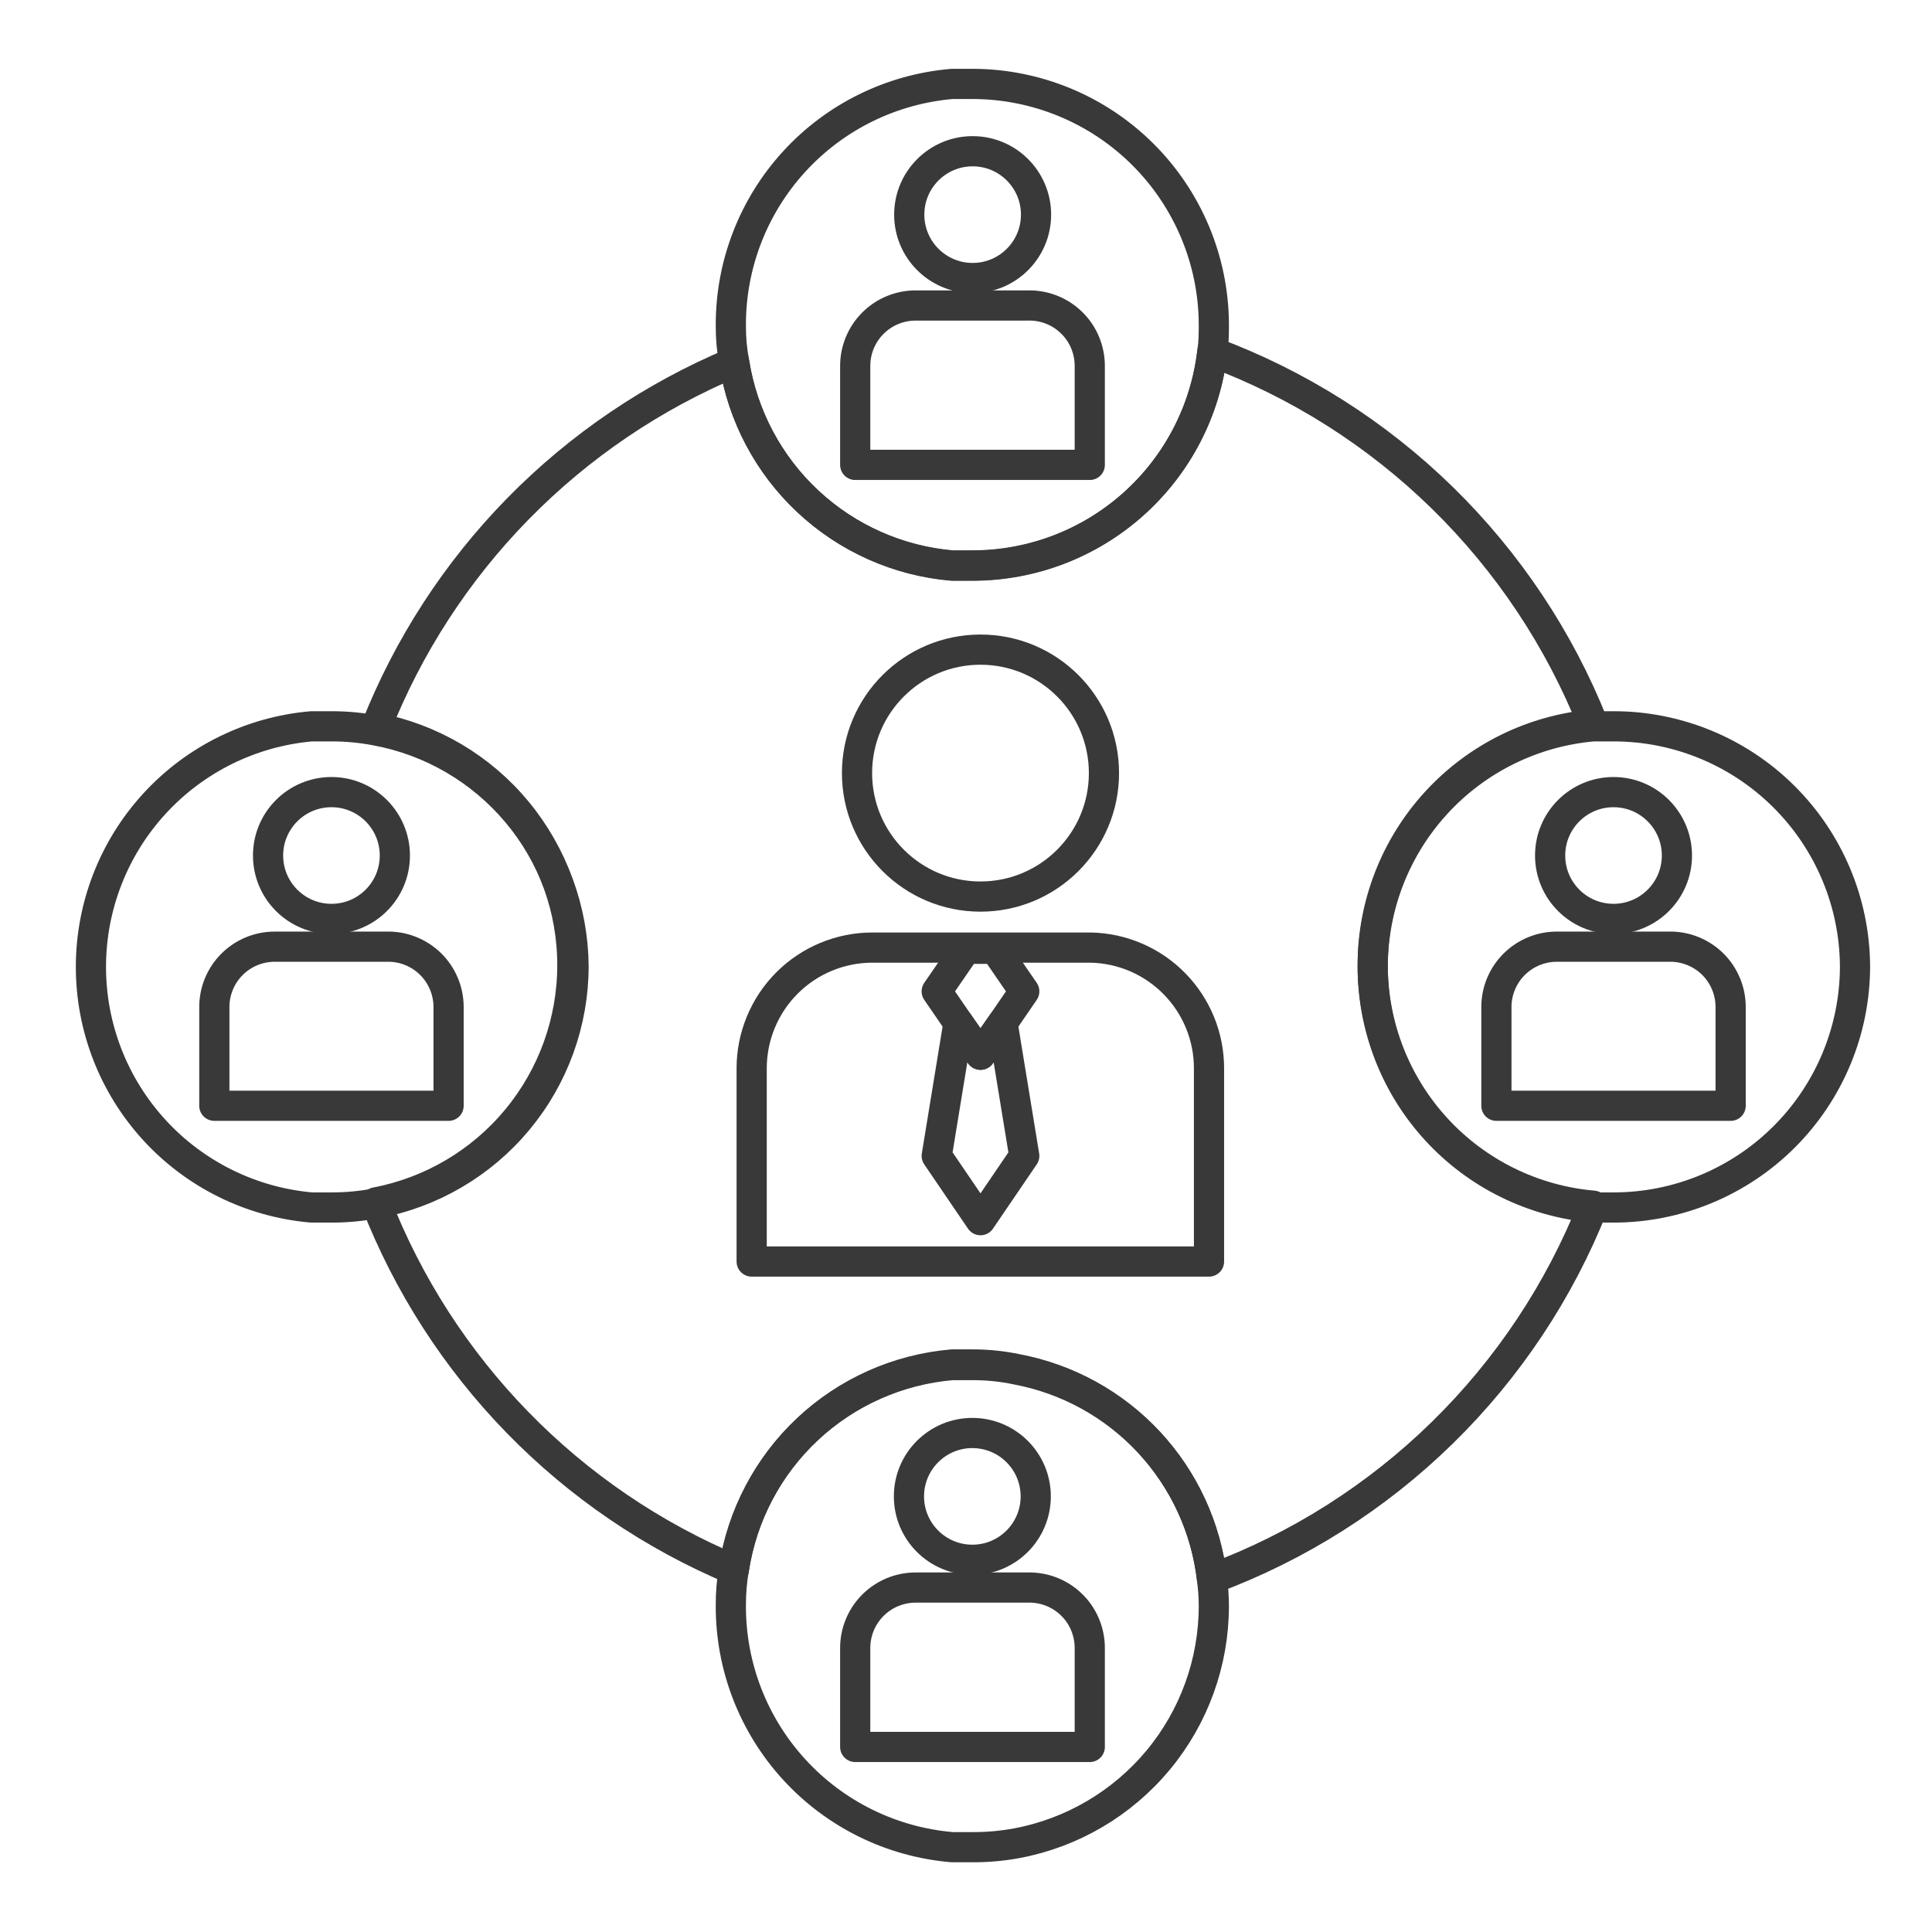
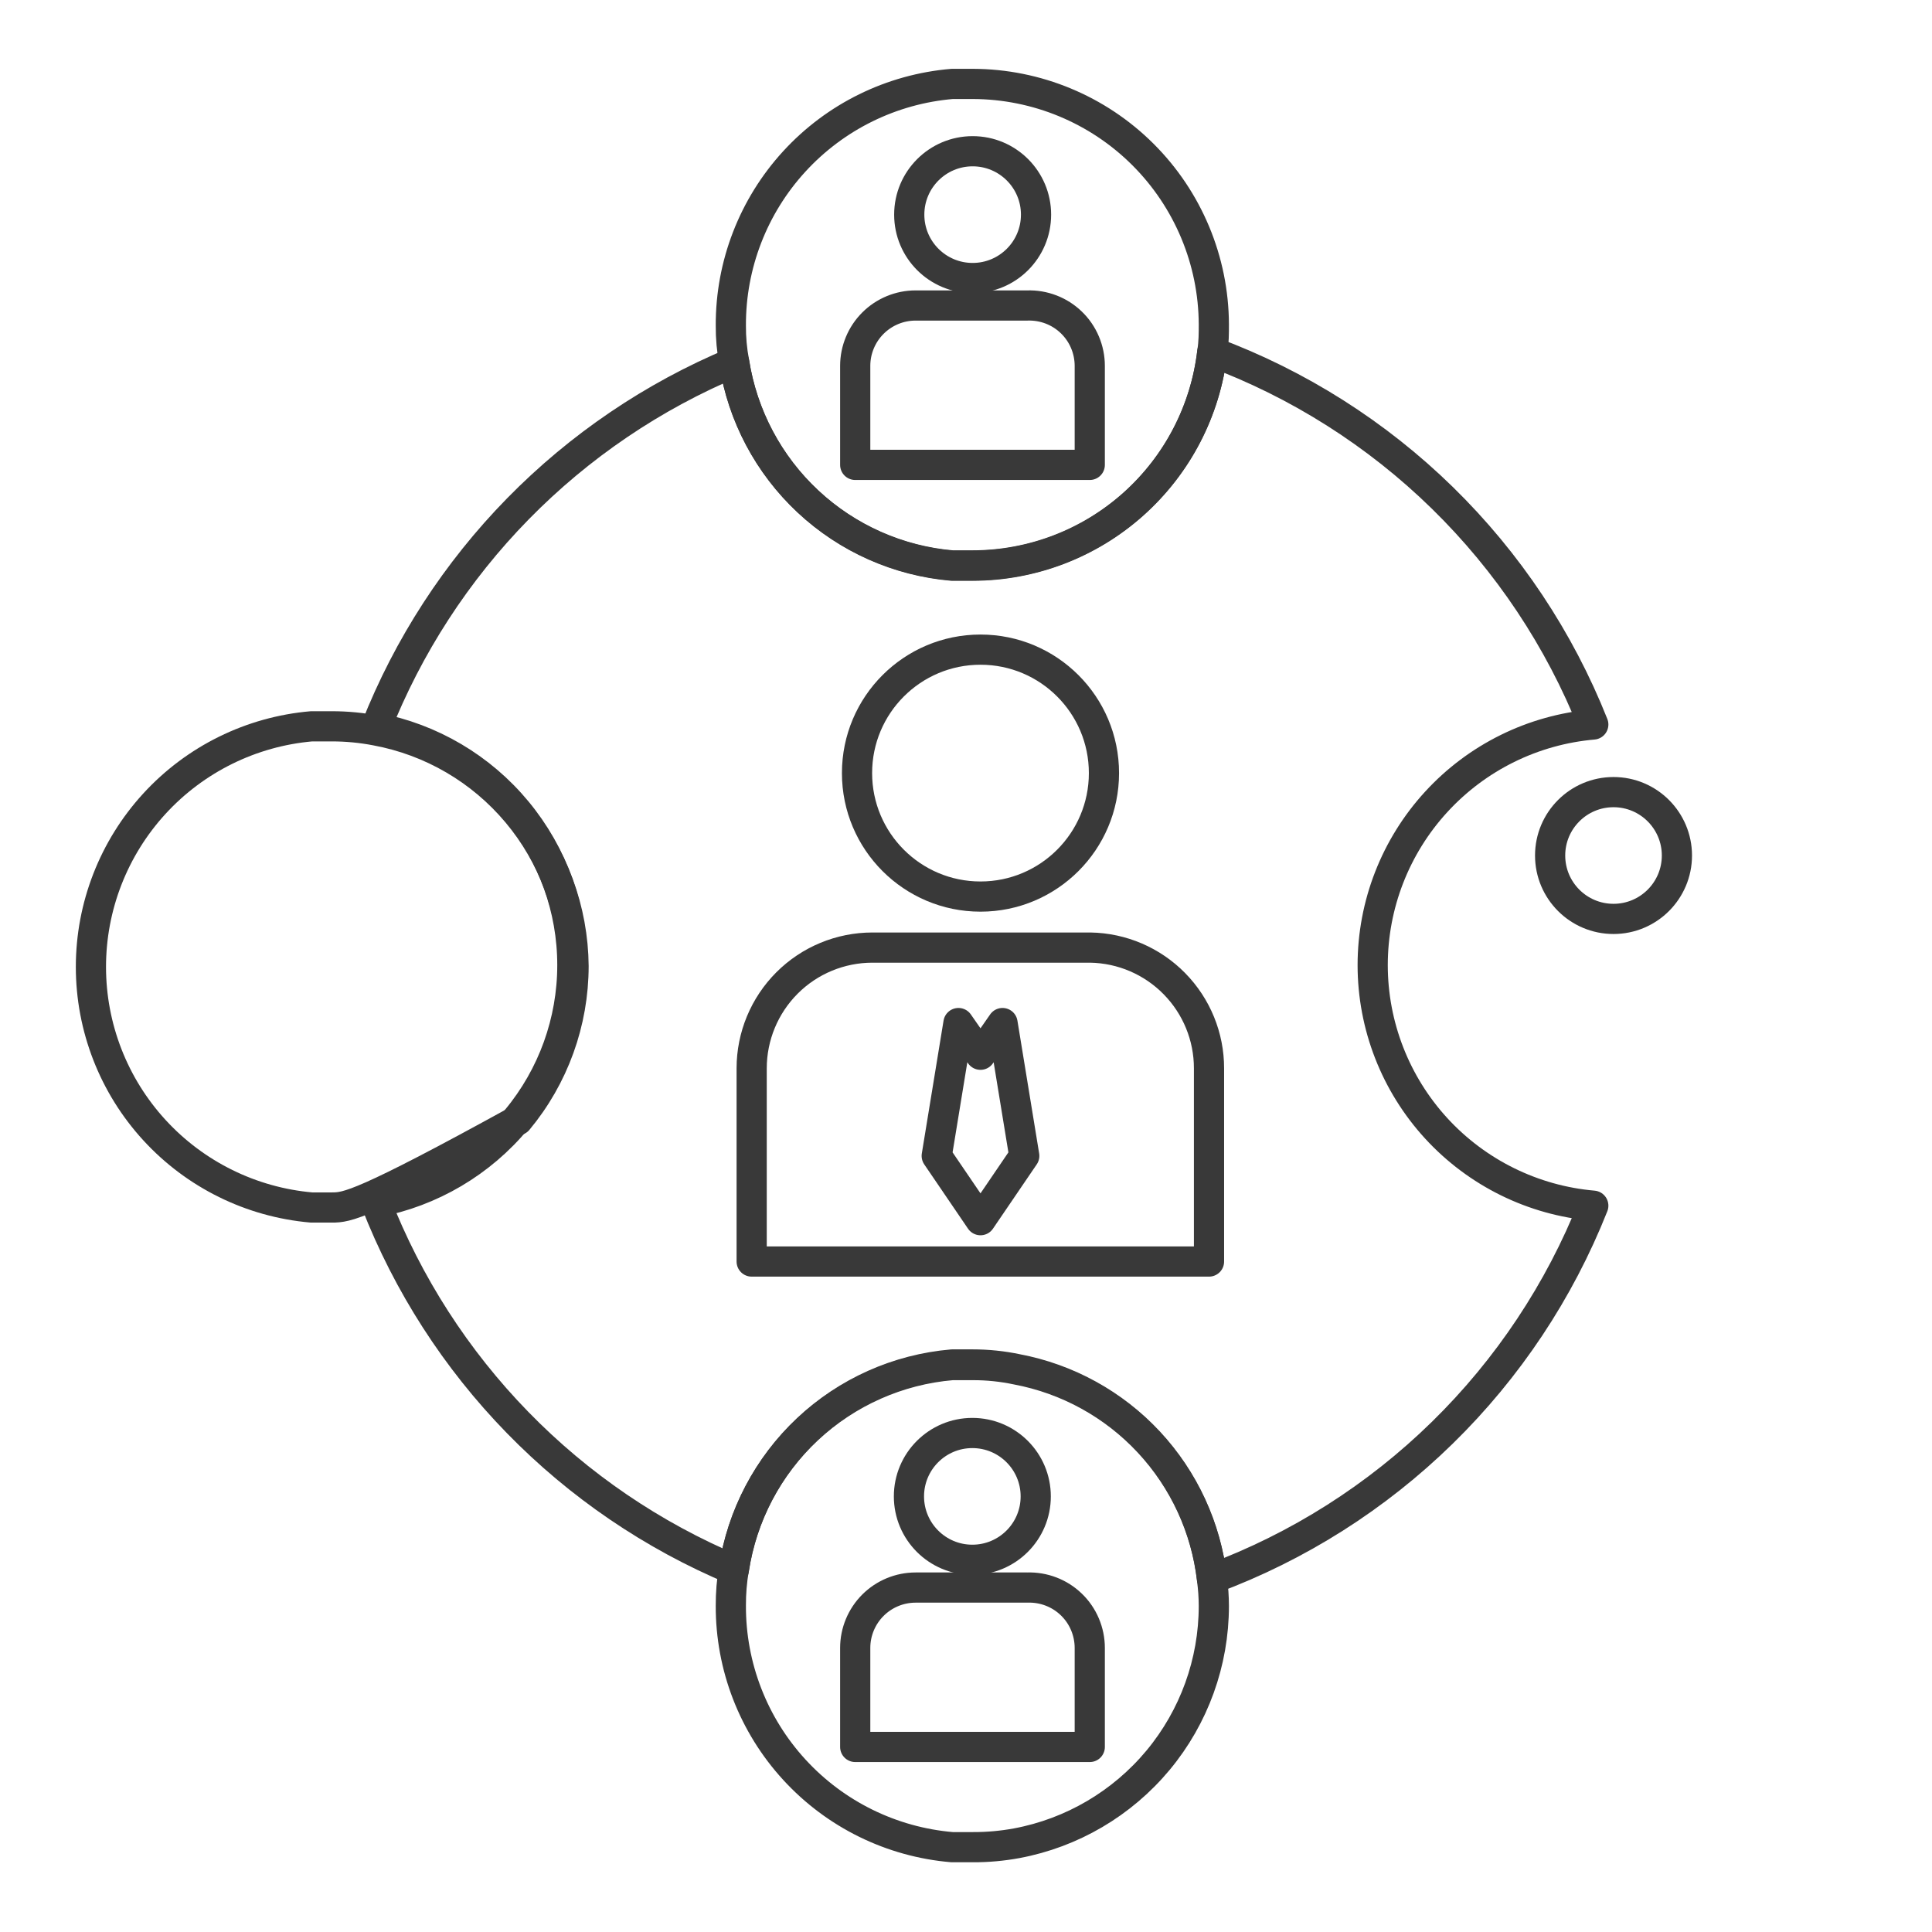
<svg xmlns="http://www.w3.org/2000/svg" width="64" height="64" viewBox="0 0 64 64" fill="none">
  <path d="M40.05 35.39V41.79H24.9V35.39C24.9 34.329 25.322 33.311 26.072 32.561C26.822 31.811 27.84 31.39 28.9 31.39H36.12C37.169 31.408 38.169 31.837 38.904 32.586C39.639 33.334 40.051 34.341 40.05 35.39V35.39Z" stroke="#393939" stroke-linecap="round" stroke-linejoin="round" />
  <path d="M32.48 29.7C34.739 29.7 36.57 27.868 36.57 25.61C36.57 23.351 34.739 21.52 32.48 21.52C30.221 21.52 28.39 23.351 28.39 25.61C28.39 27.868 30.221 29.7 32.48 29.7Z" stroke="#393939" stroke-linecap="round" stroke-linejoin="round" />
-   <path d="M33.93 32.84L33.21 33.89L32.48 34.94L31.75 33.89L31.03 32.84L32 31.43H32.96L33.93 32.84Z" stroke="#393939" stroke-linecap="round" stroke-linejoin="round" />
  <path d="M33.93 38.29L32.48 40.42L31.03 38.29L31.75 33.89L32.48 34.94L33.21 33.89L33.93 38.29Z" stroke="#393939" stroke-linecap="round" stroke-linejoin="round" />
-   <path d="M57.33 33.36V36.63H49.57V33.36C49.57 32.83 49.781 32.321 50.156 31.946C50.531 31.571 51.04 31.36 51.57 31.36H55.27C55.538 31.352 55.804 31.398 56.054 31.495C56.304 31.592 56.531 31.738 56.724 31.924C56.916 32.111 57.068 32.334 57.172 32.581C57.277 32.827 57.33 33.093 57.33 33.36V33.36Z" stroke="#393939" stroke-linecap="round" stroke-linejoin="round" />
  <path d="M53.45 30.44C54.609 30.44 55.55 29.5 55.55 28.34C55.55 27.18 54.609 26.24 53.45 26.24C52.29 26.24 51.35 27.18 51.35 28.34C51.35 29.5 52.29 30.44 53.45 30.44Z" stroke="#393939" stroke-linecap="round" stroke-linejoin="round" />
  <path d="M52.78 39.94C51.658 42.77 49.954 45.333 47.778 47.462C45.603 49.591 43.004 51.24 40.15 52.3C39.955 50.603 39.222 49.012 38.058 47.761C36.894 46.511 35.359 45.666 33.68 45.35C33.203 45.25 32.717 45.2 32.23 45.2C31.99 45.2 31.76 45.2 31.54 45.2C29.745 45.354 28.055 46.109 26.743 47.343C25.431 48.578 24.574 50.218 24.31 52C21.618 50.87 19.181 49.211 17.144 47.12C15.106 45.029 13.51 42.55 12.45 39.83C14.281 39.483 15.933 38.508 17.121 37.073C18.31 35.638 18.96 33.833 18.96 31.97C18.96 30.107 18.31 28.302 17.121 26.867C15.933 25.432 14.281 24.457 12.45 24.11C13.519 21.401 15.12 18.933 17.159 16.853C19.198 14.773 21.633 13.123 24.32 12C24.596 13.77 25.457 15.395 26.766 16.617C28.075 17.839 29.756 18.587 31.54 18.74C31.76 18.74 31.99 18.74 32.23 18.74C34.19 18.736 36.08 18.013 37.541 16.708C39.003 15.403 39.935 13.607 40.16 11.66C43.01 12.72 45.606 14.366 47.779 16.491C49.953 18.617 51.657 21.175 52.78 24C50.786 24.173 48.929 25.088 47.576 26.564C46.223 28.039 45.472 29.968 45.472 31.97C45.472 33.972 46.223 35.901 47.576 37.377C48.929 38.852 50.786 39.767 52.78 39.94V39.94Z" stroke="#393939" stroke-linecap="round" stroke-linejoin="round" />
-   <path d="M61.45 32C61.45 34.121 60.608 36.156 59.107 37.656C57.607 39.157 55.572 40 53.45 40C53.23 40 53.001 40 52.781 40C50.786 39.826 48.929 38.912 47.576 37.436C46.223 35.961 45.473 34.032 45.473 32.03C45.473 30.028 46.223 28.099 47.576 26.623C48.929 25.147 50.786 24.233 52.781 24.06C53.001 24.06 53.23 24.06 53.45 24.06C55.562 24.059 57.588 24.894 59.086 26.381C60.585 27.869 61.435 29.888 61.45 32V32Z" stroke="#393939" stroke-linecap="round" stroke-linejoin="round" />
-   <path d="M14.86 33.36V36.63H7.1V33.36C7.1 32.83 7.31 32.321 7.685 31.946C8.06 31.571 8.569 31.36 9.1 31.36H12.8C13.067 31.352 13.334 31.398 13.583 31.495C13.833 31.592 14.061 31.738 14.253 31.924C14.445 32.111 14.598 32.334 14.702 32.581C14.806 32.827 14.86 33.093 14.86 33.36Z" stroke="#393939" stroke-linecap="round" stroke-linejoin="round" />
-   <path d="M10.98 30.44C12.14 30.44 13.08 29.5 13.08 28.34C13.08 27.18 12.14 26.24 10.98 26.24C9.82 26.24 8.88 27.18 8.88 28.34C8.88 29.5 9.82 30.44 10.98 30.44Z" stroke="#393939" stroke-linecap="round" stroke-linejoin="round" />
-   <path d="M19 32C18.999 33.866 18.346 35.673 17.153 37.108C15.96 38.543 14.304 39.517 12.47 39.86C11.985 39.953 11.493 40 10.999 40C10.759 40 10.54 40 10.319 40C8.325 39.826 6.468 38.912 5.115 37.436C3.762 35.961 3.012 34.032 3.012 32.03C3.012 30.028 3.762 28.099 5.115 26.623C6.468 25.147 8.325 24.233 10.319 24.06C10.54 24.06 10.759 24.06 10.999 24.06C11.489 24.06 11.978 24.107 12.46 24.2C14.286 24.538 15.937 25.502 17.13 26.925C18.323 28.348 18.984 30.142 19 32Z" stroke="#393939" stroke-linecap="round" stroke-linejoin="round" />
+   <path d="M19 32C18.999 33.866 18.346 35.673 17.153 37.108C11.985 39.953 11.493 40 10.999 40C10.759 40 10.54 40 10.319 40C8.325 39.826 6.468 38.912 5.115 37.436C3.762 35.961 3.012 34.032 3.012 32.03C3.012 30.028 3.762 28.099 5.115 26.623C6.468 25.147 8.325 24.233 10.319 24.06C10.54 24.06 10.759 24.06 10.999 24.06C11.489 24.06 11.978 24.107 12.46 24.2C14.286 24.538 15.937 25.502 17.13 26.925C18.323 28.348 18.984 30.142 19 32Z" stroke="#393939" stroke-linecap="round" stroke-linejoin="round" />
  <path d="M36.1 12.12V15.4H28.33V12.12C28.33 11.59 28.541 11.081 28.916 10.706C29.291 10.331 29.8 10.12 30.33 10.12H34.03C34.299 10.111 34.566 10.156 34.817 10.252C35.068 10.348 35.297 10.494 35.49 10.681C35.683 10.867 35.837 11.091 35.941 11.338C36.046 11.586 36.1 11.852 36.1 12.12V12.12Z" stroke="#393939" stroke-linecap="round" stroke-linejoin="round" />
  <path d="M32.22 9.21C33.38 9.21 34.32 8.27 34.32 7.11C34.32 5.95 33.38 5.01 32.22 5.01C31.06 5.01 30.12 5.95 30.12 7.11C30.12 8.27 31.06 9.21 32.22 9.21Z" stroke="#393939" stroke-linecap="round" stroke-linejoin="round" />
  <path d="M40.21 10.74C40.21 11.04 40.21 11.34 40.16 11.65C39.935 13.597 39.003 15.393 37.541 16.698C36.08 18.003 34.19 18.726 32.23 18.73C31.99 18.73 31.76 18.73 31.54 18.73C29.758 18.578 28.077 17.831 26.769 16.611C25.46 15.391 24.598 13.768 24.32 12C24.244 11.598 24.207 11.19 24.21 10.78C24.203 8.77 24.953 6.83 26.312 5.348C27.67 3.865 29.537 2.949 31.54 2.78C31.76 2.78 31.99 2.78 32.23 2.78C34.342 2.786 36.365 3.625 37.86 5.116C39.355 6.607 40.2 8.629 40.21 10.74Z" stroke="#393939" stroke-linecap="round" stroke-linejoin="round" />
  <path d="M36.1 54.59V57.87H28.33V54.59C28.33 54.06 28.541 53.551 28.916 53.176C29.291 52.801 29.8 52.59 30.33 52.59H34.03C34.299 52.581 34.566 52.626 34.817 52.722C35.068 52.818 35.297 52.964 35.49 53.151C35.683 53.337 35.837 53.561 35.941 53.808C36.046 54.056 36.1 54.322 36.1 54.59V54.59Z" stroke="#393939" stroke-linecap="round" stroke-linejoin="round" />
  <path d="M32.21 51.67C33.37 51.67 34.31 50.73 34.31 49.57C34.31 48.41 33.37 47.47 32.21 47.47C31.051 47.47 30.11 48.41 30.11 49.57C30.11 50.73 31.051 51.67 32.21 51.67Z" stroke="#393939" stroke-linecap="round" stroke-linejoin="round" />
  <path d="M40.21 53.2C40.209 55.066 39.556 56.873 38.364 58.308C37.171 59.743 35.514 60.717 33.68 61.06C33.202 61.148 32.716 61.192 32.23 61.19C31.99 61.19 31.76 61.19 31.54 61.19C29.537 61.021 27.67 60.105 26.312 58.622C24.953 57.14 24.203 55.2 24.21 53.19C24.208 52.781 24.241 52.373 24.31 51.97C24.584 50.197 25.446 48.568 26.757 47.343C28.068 46.119 29.753 45.371 31.54 45.22C31.76 45.22 31.99 45.22 32.23 45.22C32.717 45.219 33.203 45.269 33.68 45.37C35.359 45.685 36.894 46.53 38.058 47.781C39.222 49.032 39.955 50.622 40.15 52.32C40.189 52.611 40.209 52.905 40.21 53.2Z" stroke="#393939" stroke-linecap="round" stroke-linejoin="round" />
</svg>